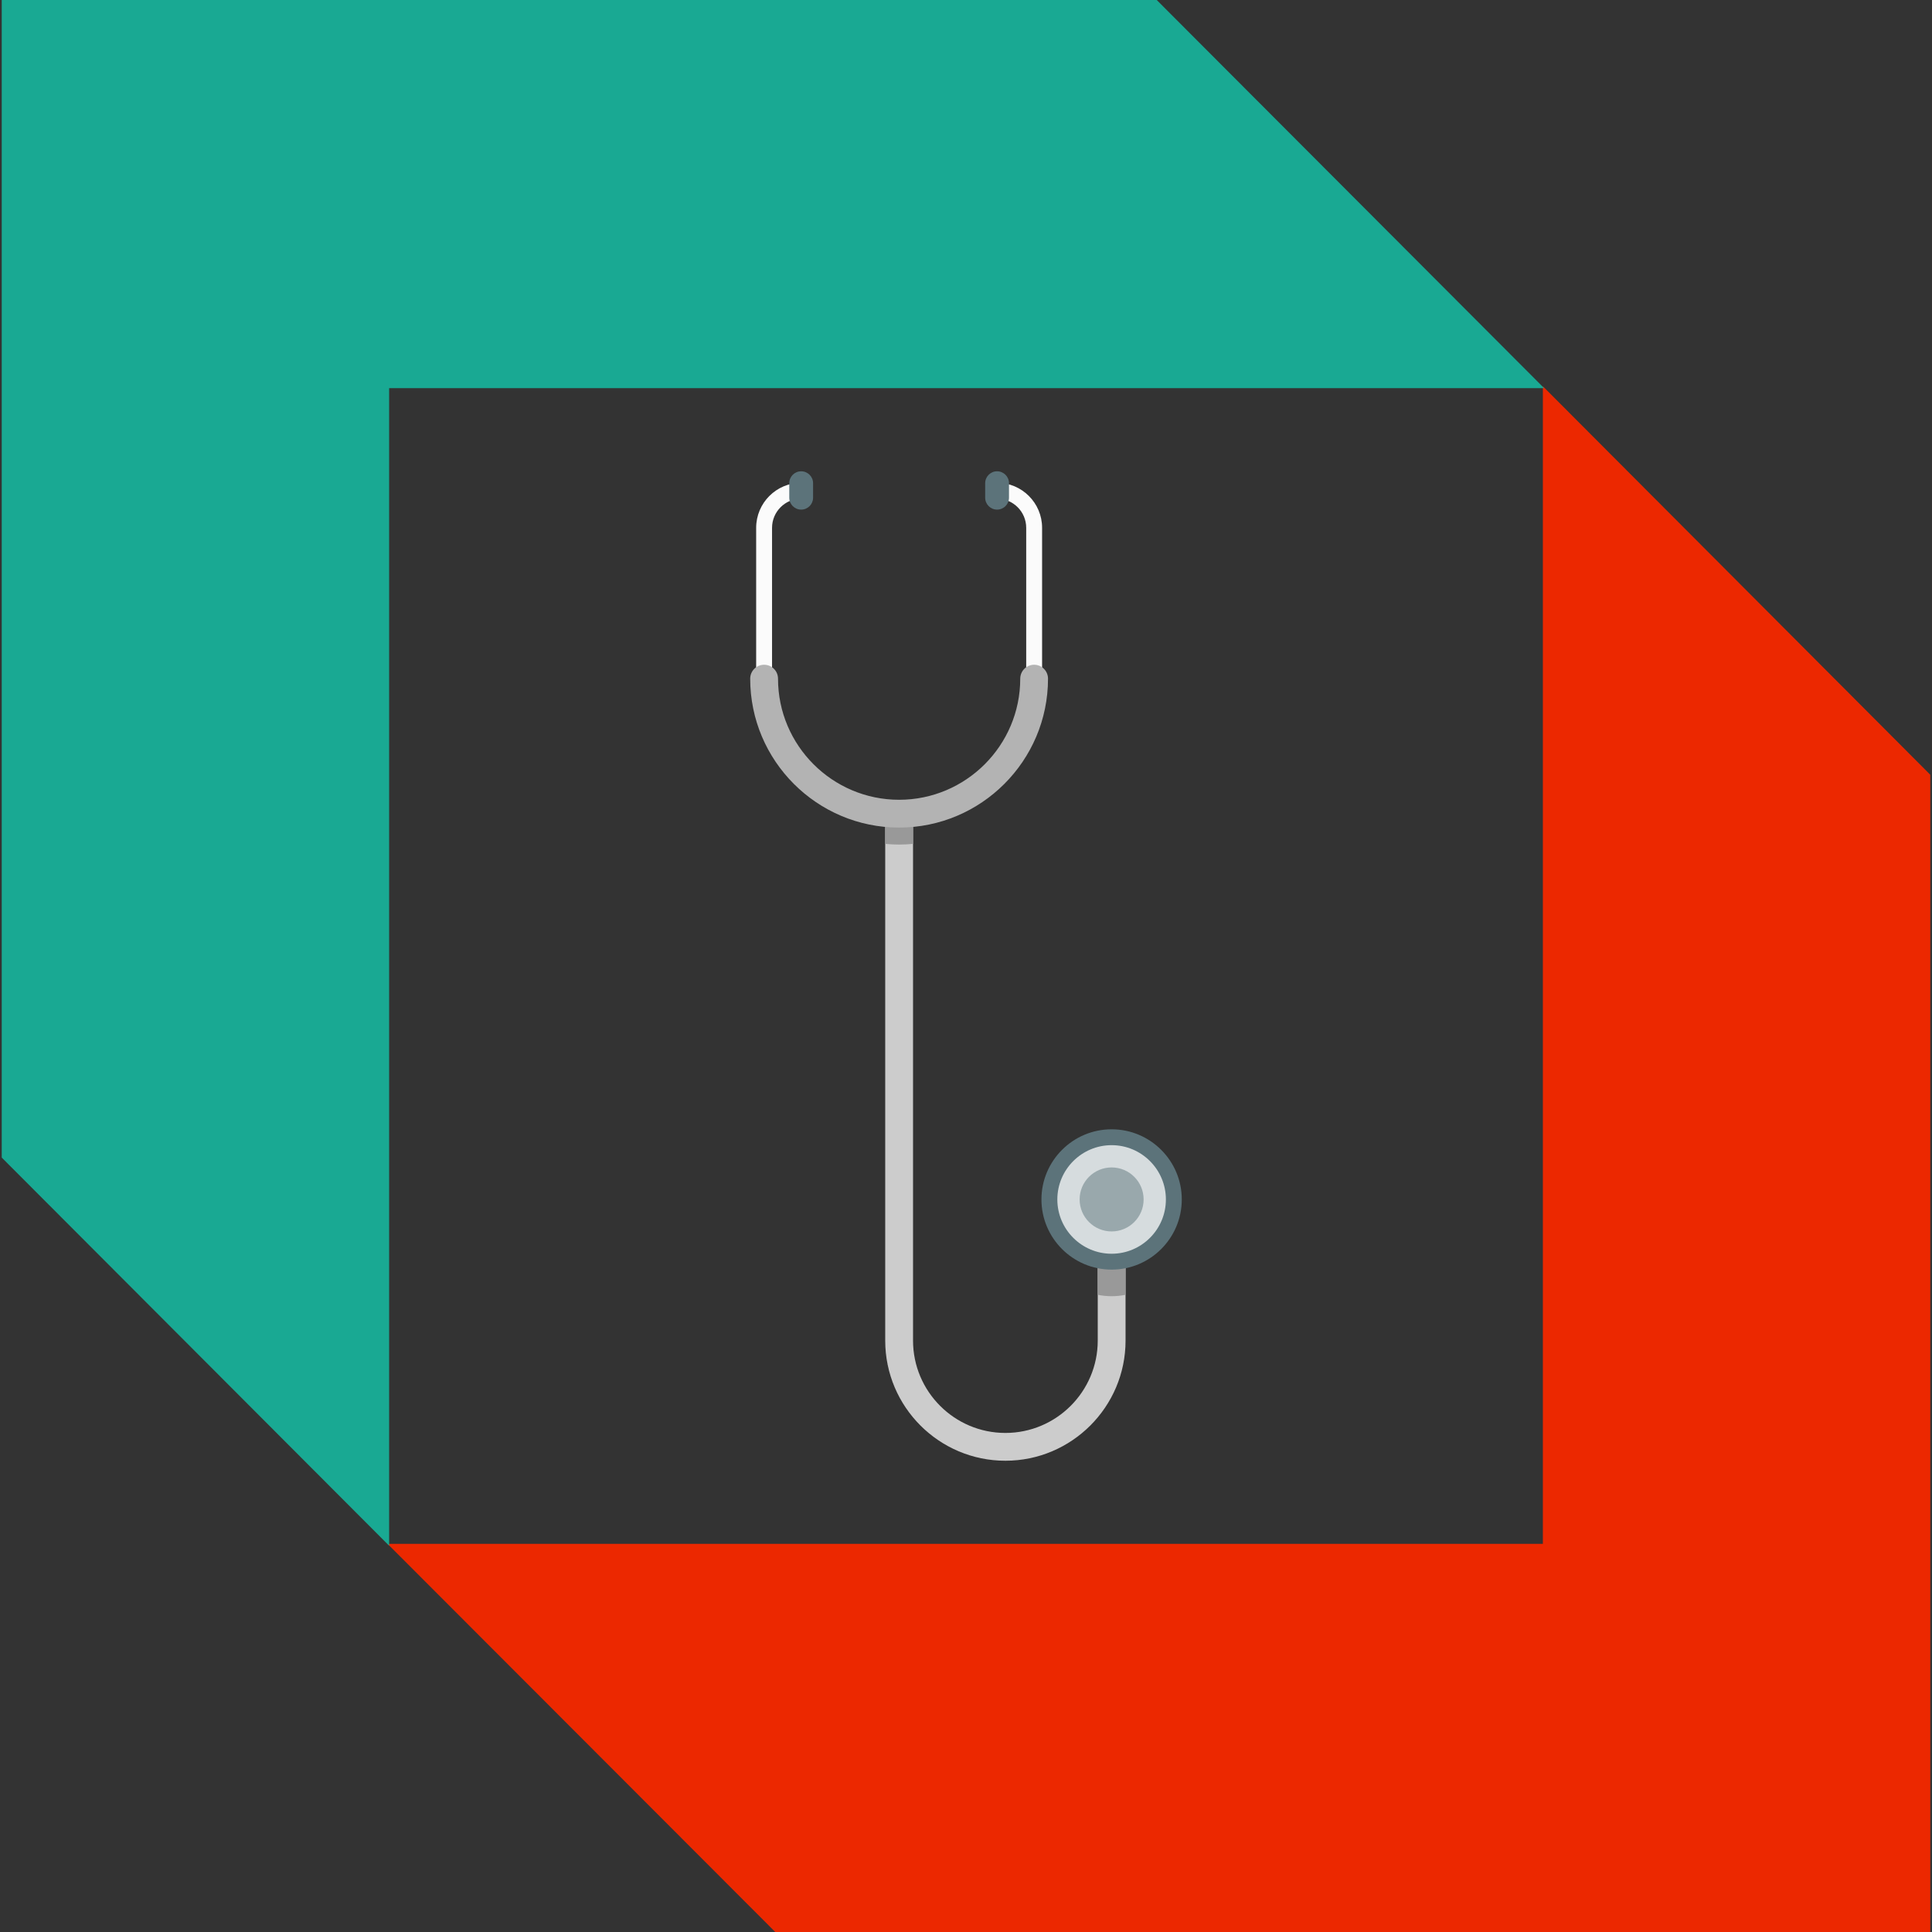
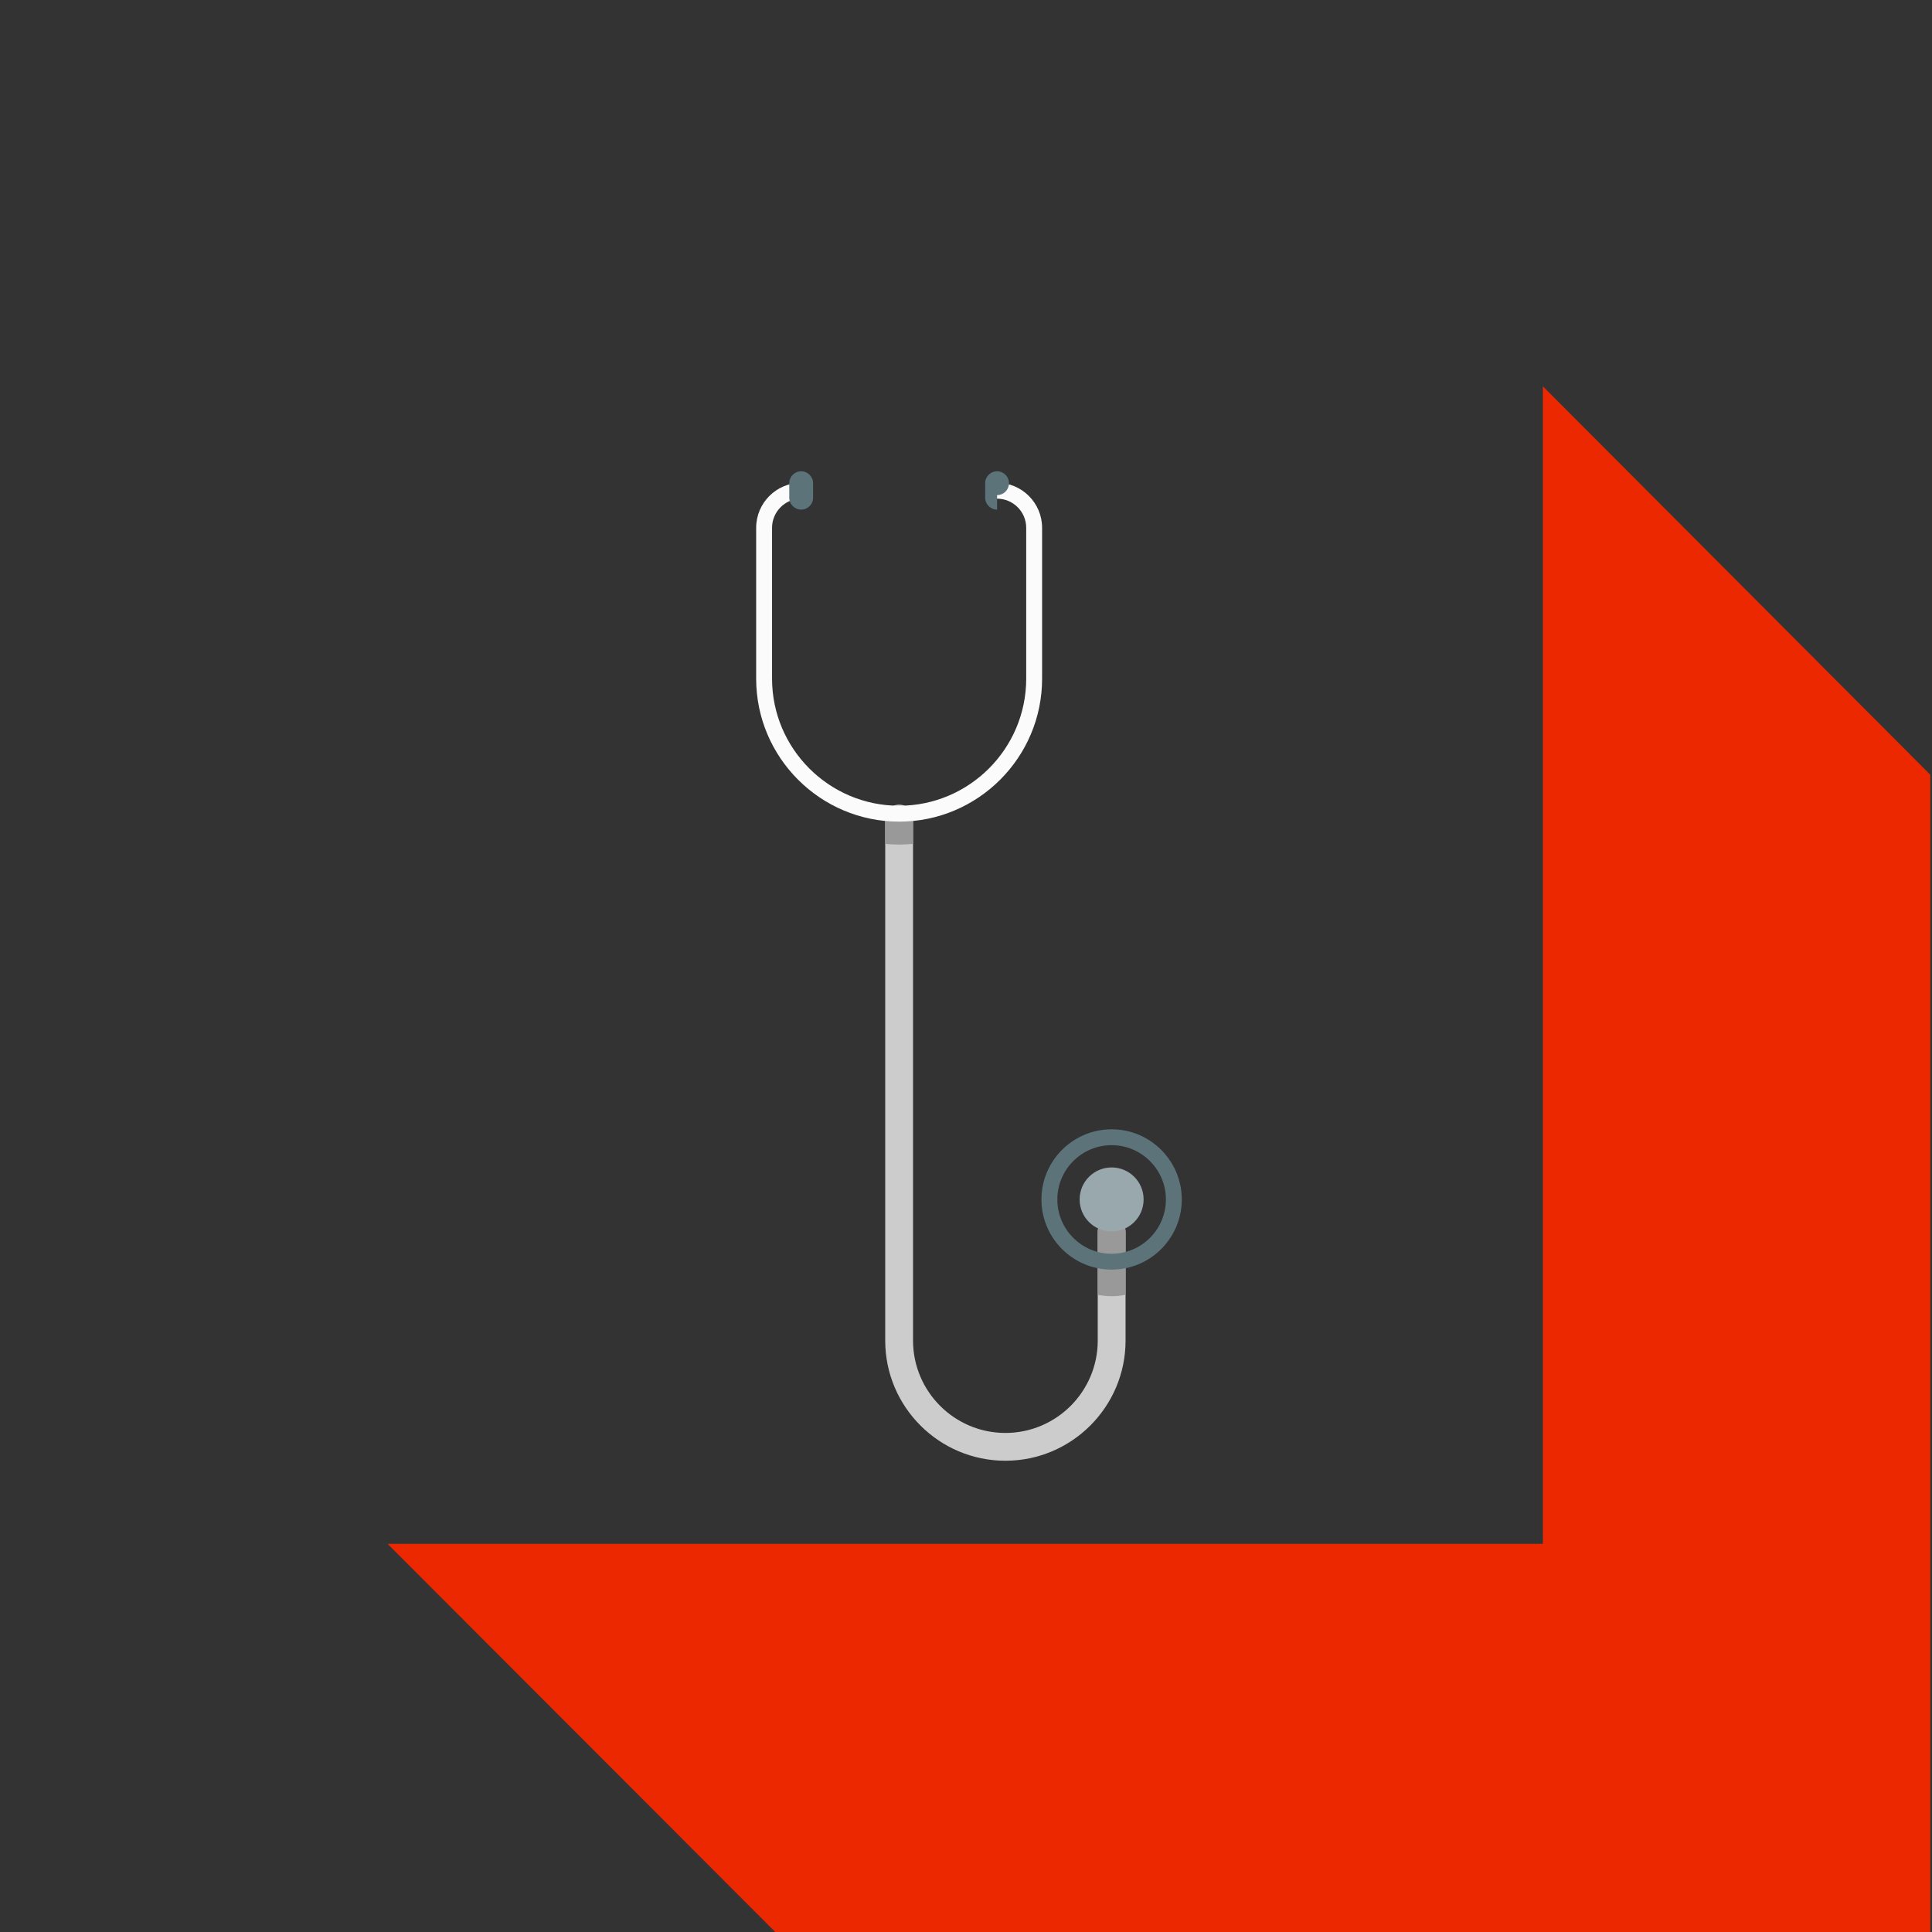
<svg xmlns="http://www.w3.org/2000/svg" id="Laag_1" data-name="Laag 1" viewBox="0 0 800 800">
  <rect x="0" y="0" width="800" height="800" fill="#333333" stroke="none" />
  <defs>
    <style>      .cls-1 {        fill: #5c737a;      }      .cls-1, .cls-2, .cls-3, .cls-4, .cls-5, .cls-6, .cls-7, .cls-8, .cls-9 {        stroke-width: 0px;      }      .cls-2 {        fill: #19a993;      }      .cls-3 {        fill: #ccc;      }      .cls-4 {        fill: #d6dcde;      }      .cls-5 {        fill: #b3b3b3;      }      .cls-6 {        fill: #99a8ac;      }      .cls-7 {        fill: #999;      }      .cls-8 {        fill: #fbfbfb;      }      .cls-9 {        fill: #ec2800;      }    </style>
  </defs>
  <g id="Laag_1-2" data-name="Laag 1-2">
    <polygon class="cls-9" points="160.49 639.28 321.02 800 799.28 800 799.28 320.8 638.87 159.95 638.87 639.28 160.49 639.28" />
-     <polygon class="cls-2" points="639.39 160.72 478.98 0 .72 0 .72 479.33 161.13 640.05 161.13 160.72 639.39 160.72" />
  </g>
  <g>
    <path class="cls-3" d="m416.3,604.86c-27.43,0-49.75-22.32-49.75-49.75v-216.17c0-3.18,2.58-5.76,5.76-5.76s5.76,2.58,5.76,5.76v216.17c0,21.08,17.15,38.24,38.24,38.24s38.24-17.15,38.24-38.24v-45.05c0-3.18,2.58-5.76,5.76-5.76s5.76,2.58,5.76,5.76v45.05c0,27.43-22.32,49.75-49.75,49.75Z" />
    <path class="cls-7" d="m372.31,349.72c1.94,0,3.86-.12,5.76-.29v-10.49c0-.37-.04-.72-.11-1.07-1.86.21-3.74.34-5.65.34s-3.79-.13-5.65-.34c-.07.35-.11.7-.11,1.07v10.49c1.9.18,3.81.29,5.76.29Z" />
    <g>
      <path class="cls-7" d="m460.3,504.3c-3.18,0-5.76,2.58-5.76,5.76v26.09c1.86.37,3.78.58,5.75.58s3.89-.2,5.76-.58v-26.09c0-3.18-2.58-5.76-5.76-5.76Z" />
-       <circle class="cls-4" cx="460.3" cy="496.66" r="25.76" transform="translate(-130.08 828.32) rotate(-76.5)" />
      <circle class="cls-6" cx="460.3" cy="496.66" r="13.25" />
      <path class="cls-1" d="m460.3,525.72c-16.02,0-29.06-13.03-29.06-29.05s13.03-29.05,29.06-29.05,29.05,13.03,29.05,29.05-13.03,29.05-29.05,29.05Zm0-51.53c-12.39,0-22.48,10.08-22.48,22.48s10.08,22.48,22.48,22.48,22.47-10.08,22.47-22.48-10.08-22.48-22.47-22.48Z" />
    </g>
    <g>
      <path class="cls-8" d="m412.87,199.91c-1.82,0-3.29,1.47-3.29,3.29s1.47,3.29,3.29,3.29c6.65,0,12.06,5.41,12.06,12.06v62.47c0,29.01-23.61,52.62-52.62,52.62s-52.62-23.61-52.62-52.62v-62.47c0-6.65,5.41-12.06,12.06-12.06,1.82,0,3.29-1.47,3.29-3.29s-1.47-3.29-3.29-3.29c-10.28,0-18.64,8.36-18.64,18.64v62.47c0,32.64,26.56,59.2,59.2,59.2s59.2-26.55,59.2-59.2v-62.47c0-10.28-8.36-18.64-18.63-18.64Z" />
-       <path class="cls-5" d="m428.22,275.26c-3.18,0-5.76,2.58-5.76,5.76,0,27.65-22.5,50.15-50.15,50.15s-50.15-22.5-50.15-50.15c0-3.18-2.58-5.76-5.76-5.76s-5.76,2.58-5.76,5.76c0,34,27.66,61.66,61.66,61.66s61.66-27.66,61.66-61.66c0-3.18-2.58-5.76-5.76-5.76Z" />
-       <path class="cls-1" d="m412.87,211.02c-2.72,0-4.93-2.21-4.93-4.93v-6.01c0-2.73,2.21-4.93,4.93-4.93s4.93,2.21,4.93,4.93v6.01c0,2.73-2.21,4.93-4.93,4.93Z" />
+       <path class="cls-1" d="m412.87,211.02c-2.72,0-4.93-2.21-4.93-4.93v-6.01c0-2.73,2.21-4.93,4.93-4.93s4.93,2.21,4.93,4.93c0,2.73-2.21,4.93-4.93,4.93Z" />
      <path class="cls-1" d="m331.75,211.02c-2.72,0-4.93-2.21-4.93-4.93v-6.01c0-2.73,2.21-4.93,4.93-4.93s4.93,2.21,4.93,4.93v6.01c0,2.73-2.21,4.93-4.93,4.93Z" />
    </g>
  </g>
</svg>